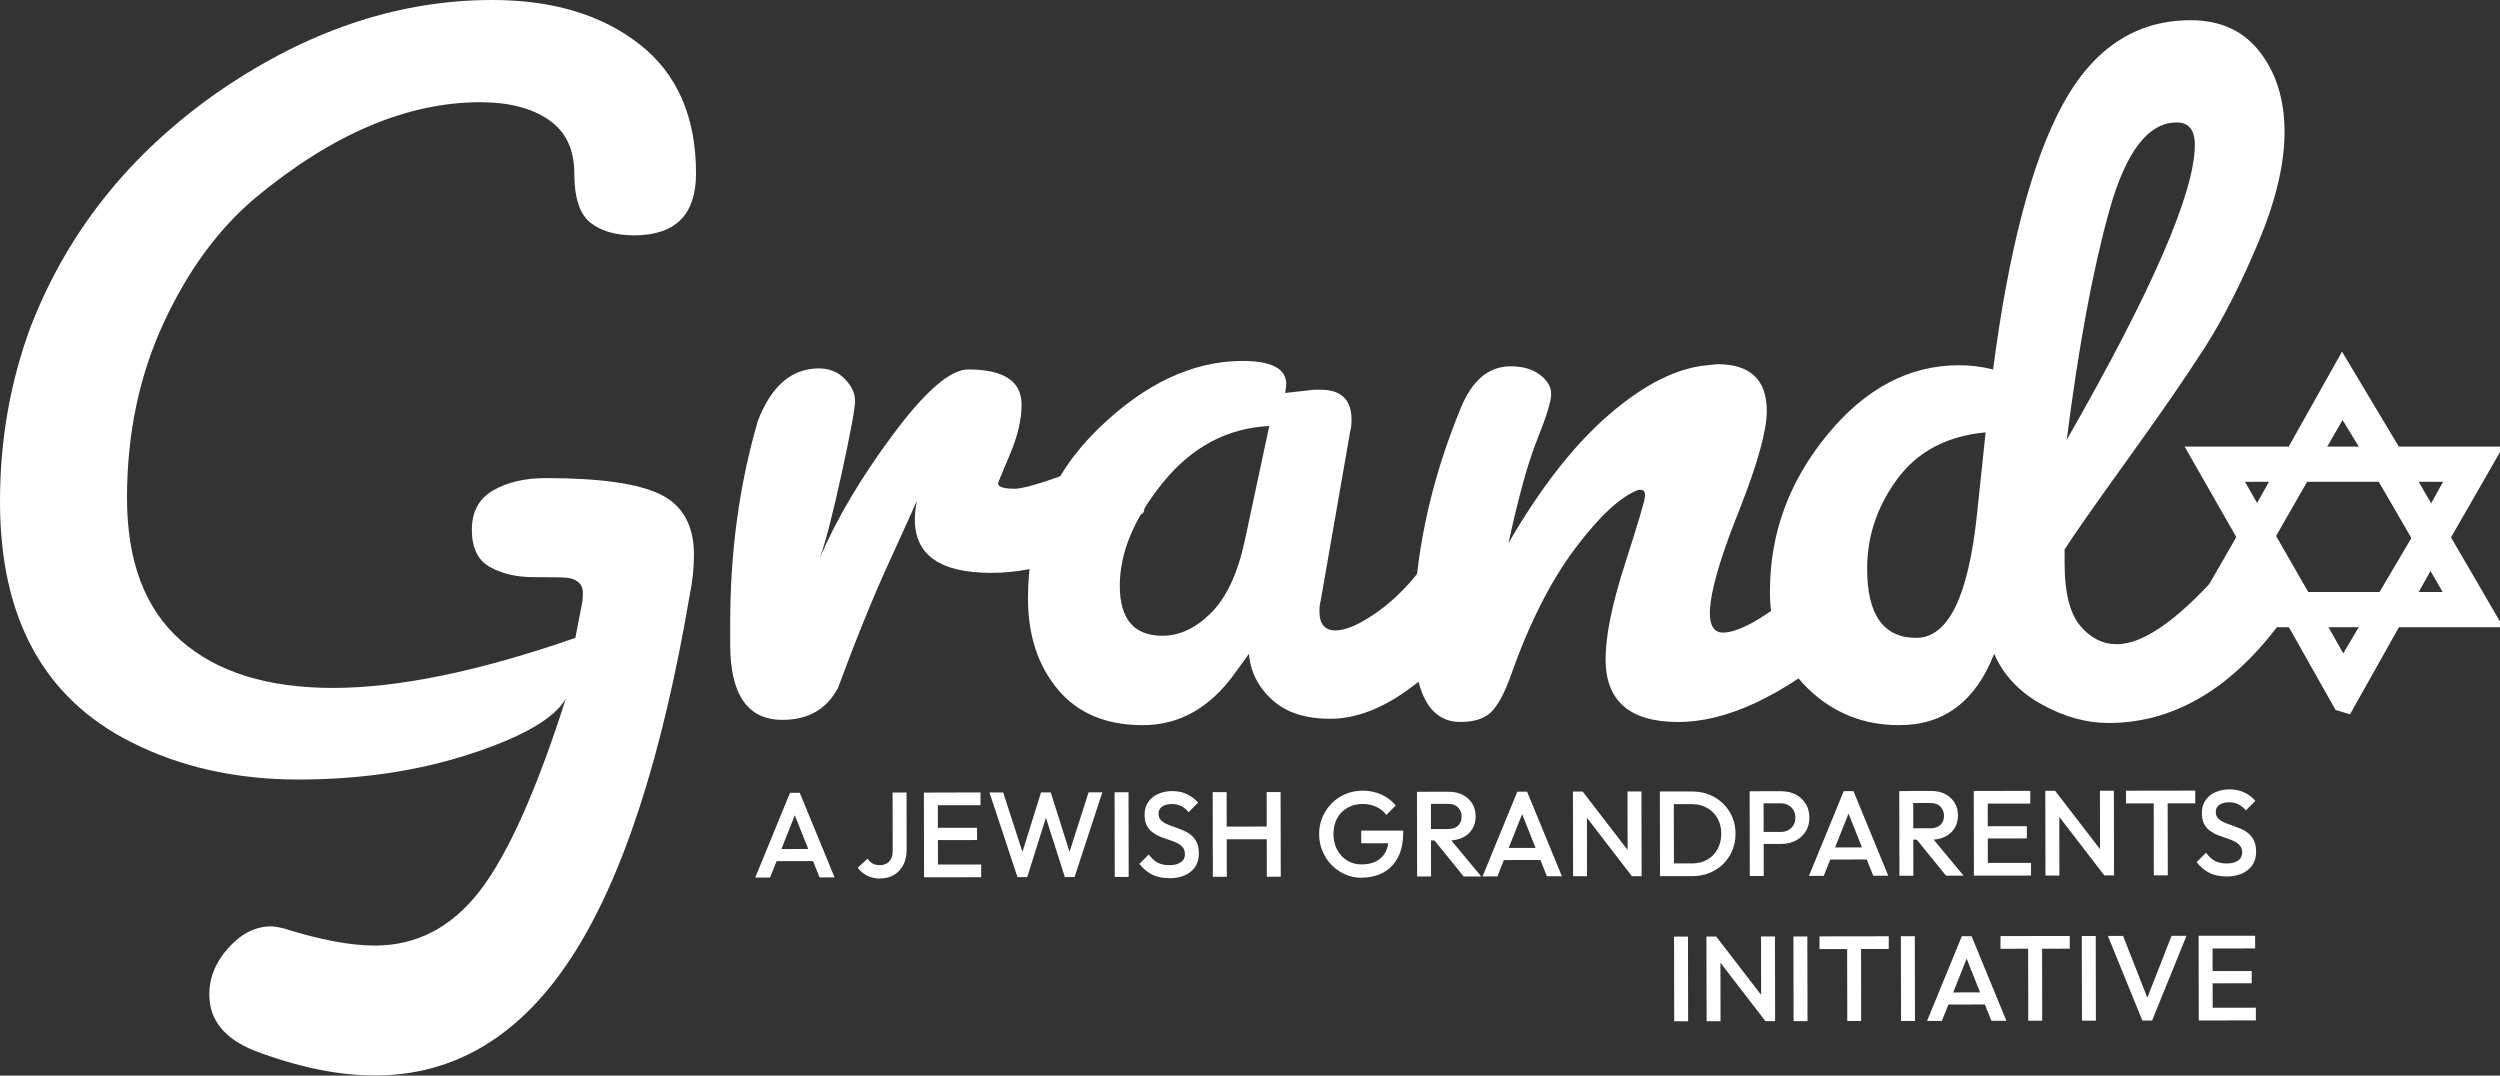
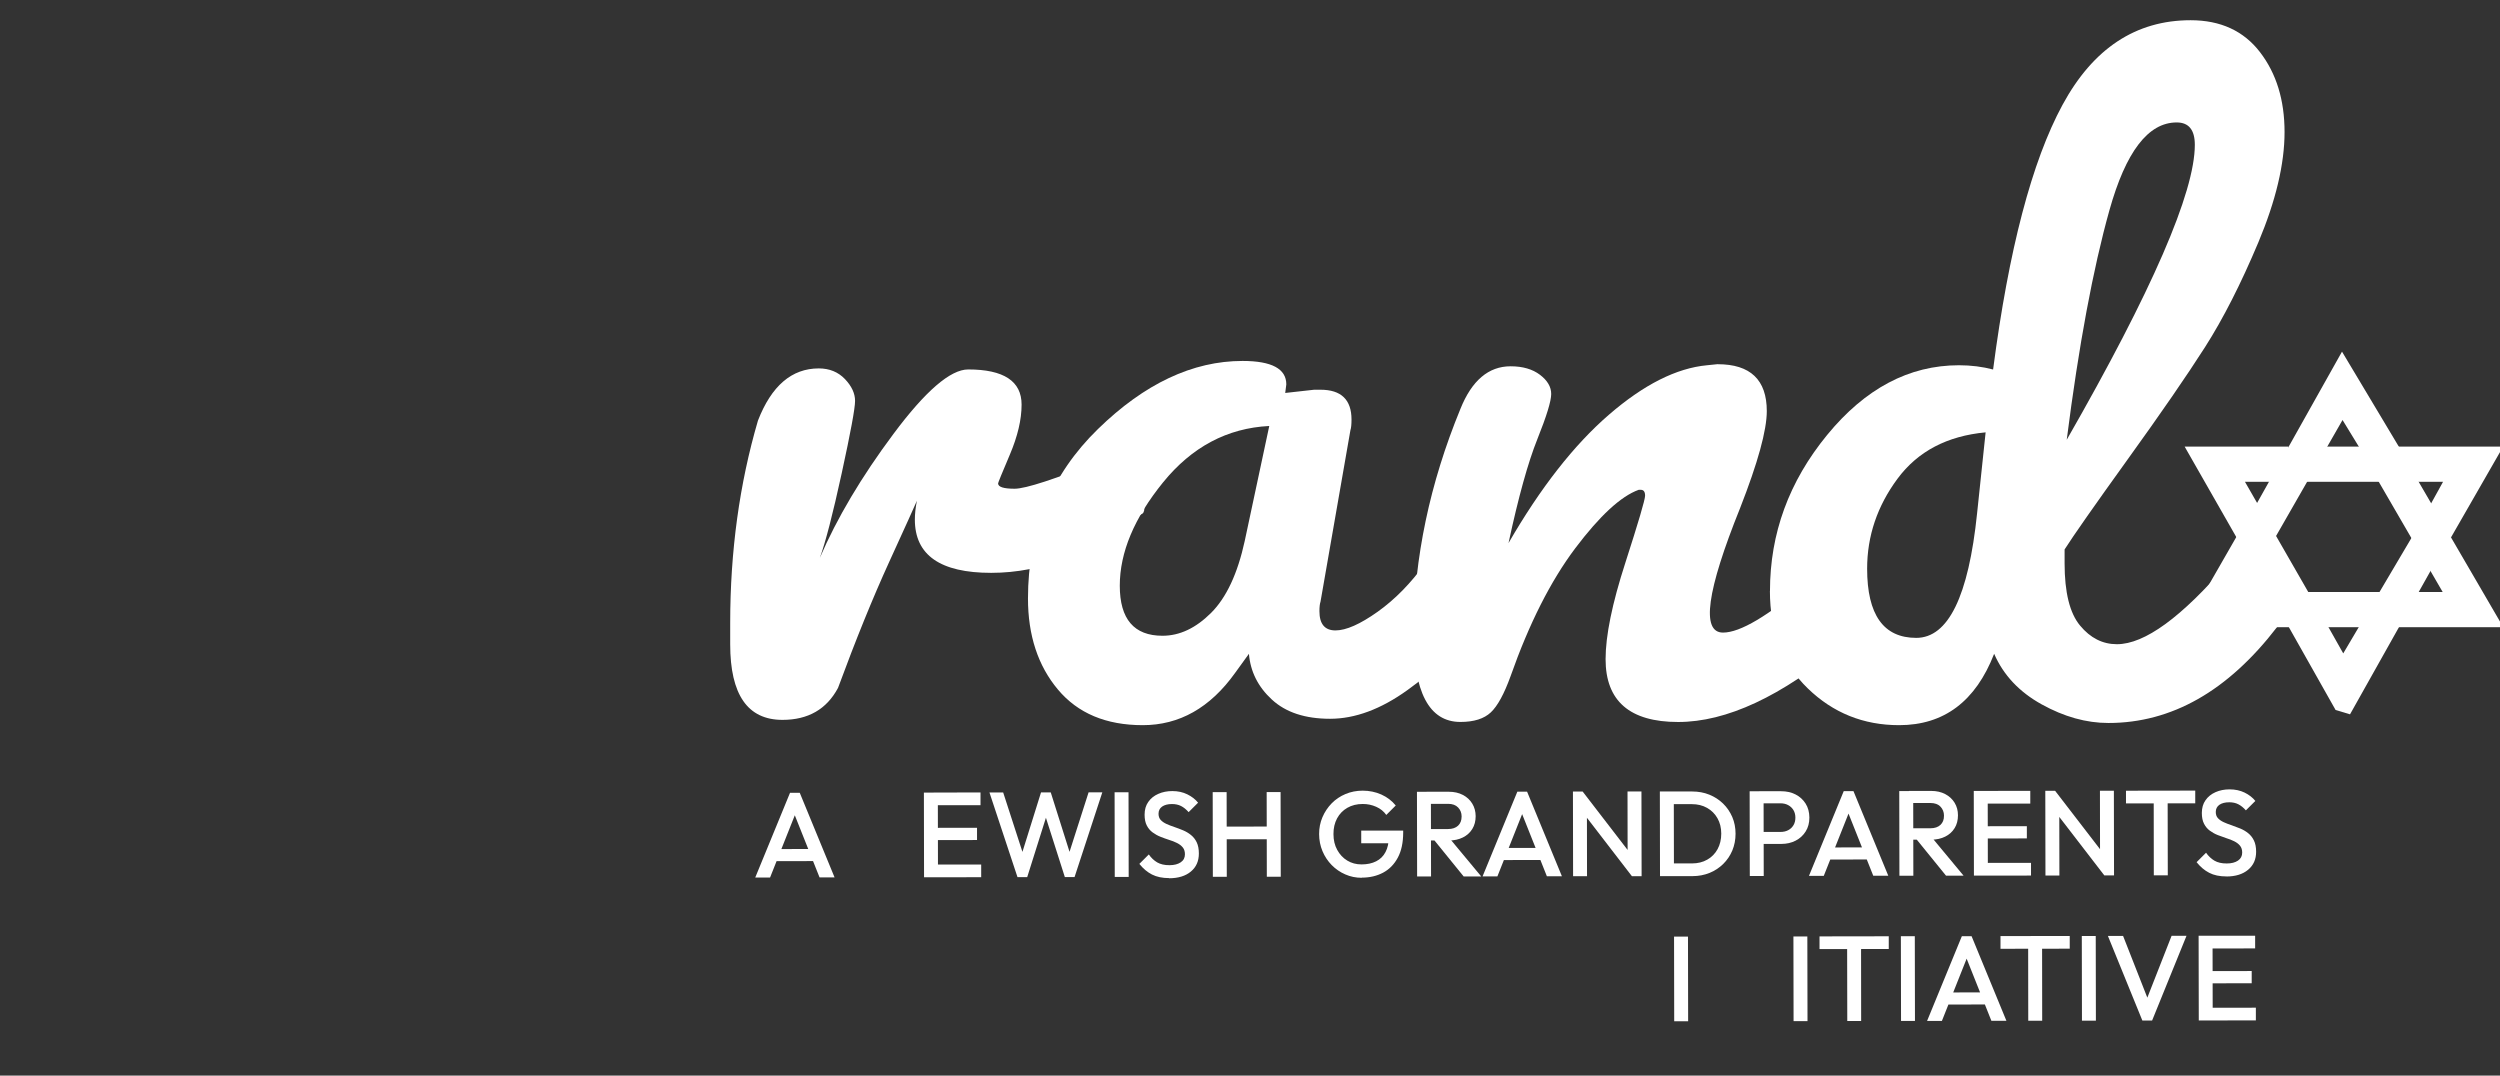
<svg xmlns="http://www.w3.org/2000/svg" width="258" height="111" viewBox="0 0 258 111" fill="none">
  <rect x="0" y="0" width="258" height="111" fill="#333333" stroke="none" />
  <g clip-path="url(#clip0_5491_3976)">
-     <path d="M0 51.764C0 45.39 1.062 39.348 3.198 33.632C7.163 23.447 13.993 15.135 23.688 8.686C32.503 2.895 41.533 0 50.788 0C57.028 0 62.098 1.52 65.993 4.56C69.883 7.6 71.83 12.053 71.83 17.913C71.83 22.163 69.7 24.287 65.44 24.287C63.53 24.287 62.023 23.848 60.923 22.971C59.823 22.093 59.27 20.407 59.27 17.913C59.27 15.419 58.39 13.573 56.625 12.363C54.86 11.153 52.51 10.549 49.575 10.549C42.01 10.549 34.263 13.846 26.327 20.439C22.507 23.666 19.347 27.985 16.852 33.407C14.352 38.829 13.107 44.818 13.107 51.374C13.107 57.93 14.964 62.843 18.671 66.102C22.379 69.362 27.615 70.994 34.37 70.994C41.125 70.994 49.462 69.276 59.377 65.829L60.037 62.42C60.107 62.126 60.15 61.724 60.15 61.211C60.15 60.697 59.984 60.317 59.657 60.054C59.324 59.798 58.922 59.653 58.444 59.616C57.966 59.578 56.845 59.562 55.085 59.562C53.325 59.562 51.818 59.214 50.568 58.519C49.318 57.823 48.695 56.538 48.695 54.67C48.695 52.803 49.43 51.449 50.9 50.603C52.37 49.763 54.168 49.34 56.298 49.34C61.953 49.34 65.918 49.907 68.198 51.042C70.473 52.176 71.616 54.248 71.616 57.25C71.616 58.642 71.466 60.033 71.176 61.425C68.311 78.273 64.233 90.748 58.948 98.846C53.658 106.938 46.903 110.989 38.678 110.989C34.933 110.989 30.818 110.144 26.338 108.463C23.178 107.216 21.601 105.273 21.601 102.64C21.601 100.879 22.261 99.269 23.586 97.802C24.906 96.336 26.376 95.602 27.991 95.602C28.28 95.602 28.726 95.672 29.311 95.822C33.056 96.994 36.178 97.583 38.673 97.583C43.008 97.583 46.624 95.693 49.527 91.926C52.429 88.152 55.386 81.543 58.396 72.091C57.221 74.141 53.932 76.046 48.534 77.807C43.137 79.568 37.224 80.446 30.797 80.446C24.369 80.446 18.623 79.161 13.553 76.597C4.518 72.059 0 63.779 0 51.764Z" fill="white" />
    <path d="M94.638 51.652C94.418 52.166 93.463 54.275 91.773 57.973C90.083 61.671 88.318 66.017 86.483 70.994C85.308 73.194 83.398 74.291 80.753 74.291C77.153 74.291 75.356 71.69 75.356 66.488V64.288C75.356 56.886 76.311 49.929 78.221 43.405C79.615 39.813 81.708 38.02 84.498 38.02C85.598 38.02 86.499 38.39 87.197 39.118C87.894 39.851 88.243 40.6 88.243 41.371C88.243 42.142 87.781 44.63 86.864 48.842C85.947 53.054 85.19 55.971 84.605 57.577C86.37 53.472 88.903 49.206 92.208 44.775C95.513 40.343 98.083 38.127 99.918 38.127C103.588 38.127 105.428 39.337 105.428 41.756C105.428 43.298 105.025 45.016 104.215 46.921C103.405 48.826 103.003 49.816 103.003 49.886C103.003 50.255 103.571 50.437 104.709 50.437C105.846 50.437 108.878 49.447 113.798 47.472H113.91C114.645 47.472 115.525 48.098 116.555 49.34C117.586 50.587 118.101 51.609 118.101 52.417C118.101 52.787 117.988 53.006 117.768 53.076C112.698 57.106 107.542 59.118 102.289 59.118C97.037 59.118 94.413 57.288 94.413 53.621C94.413 53.038 94.483 52.374 94.633 51.641L94.638 51.652Z" fill="white" />
    <path d="M132.646 40.552L135.618 40.22H136.278C138.408 40.22 139.476 41.248 139.476 43.297C139.476 43.811 139.438 44.175 139.363 44.395L136.278 62.088C136.203 62.308 136.165 62.639 136.165 63.078C136.165 64.395 136.718 65.059 137.818 65.059C138.918 65.059 140.366 64.416 142.169 63.137C143.966 61.858 145.603 60.188 147.073 58.139C147.878 57.336 148.688 56.929 149.498 56.929C150.308 56.929 151 57.571 151.59 58.85C152.175 60.135 152.47 61.253 152.47 62.201C152.47 63.148 152.358 63.962 152.138 64.62C150.303 67.039 148.006 69.233 145.254 71.213C142.502 73.194 139.835 74.178 137.265 74.178C134.695 74.178 132.694 73.52 131.261 72.198C129.829 70.882 129.04 69.303 128.89 67.472L127.457 69.453C124.887 73.044 121.711 74.837 117.929 74.837C114.146 74.837 111.227 73.611 109.172 71.154C107.118 68.703 106.087 65.567 106.087 61.757C106.087 54.799 108.491 48.971 113.304 44.282C118.111 39.594 123.09 37.25 128.23 37.25C131.24 37.25 132.747 38.058 132.747 39.669L132.635 40.547L132.646 40.552ZM119.973 65.61C121.738 65.61 123.407 64.823 124.984 63.25C126.561 61.676 127.72 59.204 128.455 55.832L130.988 43.961C126.653 44.181 122.999 46.123 120.026 49.784C117.054 53.45 115.562 56.999 115.562 60.445C115.562 63.892 117.033 65.61 119.967 65.61H119.973Z" fill="white" />
    <path d="M177.263 37.587C180.638 37.587 182.333 39.198 182.333 42.425C182.333 44.405 181.416 47.74 179.581 52.428C176.126 61.002 175.541 65.283 177.816 65.283C179.581 65.283 182.478 63.565 186.518 60.119C187.103 59.605 187.747 59.348 188.445 59.348C189.142 59.348 189.786 59.808 190.371 60.724C190.956 61.639 191.251 62.682 191.251 63.854C191.251 65.026 190.88 65.942 190.151 66.6C183.83 71.877 178.175 74.51 173.186 74.51C168.196 74.51 165.696 72.348 165.696 68.024C165.696 65.605 166.372 62.292 167.735 58.08C169.092 53.868 169.773 51.561 169.773 51.154C169.773 50.747 169.623 50.549 169.333 50.549H169.113C167.279 51.208 165.095 53.225 162.557 56.592C160.025 59.964 157.803 64.358 155.893 69.779C155.233 71.609 154.552 72.856 153.855 73.515C153.157 74.173 152.111 74.505 150.716 74.505C147.481 74.505 145.866 71.427 145.866 65.273C145.935 57.582 147.556 49.886 150.716 42.195C151.891 39.267 153.619 37.801 155.893 37.801C157.144 37.801 158.152 38.095 158.925 38.679C159.697 39.267 160.084 39.926 160.084 40.659C160.084 41.392 159.606 42.95 158.651 45.331C157.696 47.713 156.704 51.283 155.679 56.046C158.984 50.33 162.434 45.92 166.034 42.805C169.634 39.69 173.009 37.988 176.169 37.694L177.269 37.581L177.263 37.587Z" fill="white" />
    <path d="M182.661 60.991C182.661 55.056 184.624 49.688 188.557 44.892C192.484 40.097 197.023 37.694 202.163 37.694C203.414 37.694 204.589 37.844 205.688 38.133C207.303 25.754 209.691 16.65 212.851 10.822C216.006 4.999 220.416 2.087 226.071 2.087C229.156 2.087 231.544 3.184 233.234 5.384C234.924 7.584 235.766 10.329 235.766 13.626C235.766 16.923 234.865 20.712 233.067 24.999C231.265 29.286 229.43 32.893 227.557 35.826C225.685 38.759 223.024 42.623 219.568 47.418C216.113 52.219 213.951 55.313 213.066 56.704V58.133C213.066 61.136 213.597 63.282 214.665 64.561C215.727 65.845 216.993 66.482 218.463 66.482C221.328 66.482 225.148 63.699 229.923 58.128C230.143 57.908 230.766 57.817 231.796 57.855C232.826 57.892 233.781 58.278 234.661 59.011C235.541 59.744 235.981 60.659 235.981 61.756C235.981 62.853 235.648 63.844 234.988 64.721C229.918 71.315 224.118 74.612 217.583 74.612C215.303 74.612 213.012 73.97 210.7 72.69C208.387 71.411 206.751 69.667 205.796 67.472C203.886 72.38 200.618 74.837 195.988 74.837C192.313 74.837 189.174 73.573 186.567 71.047C183.959 68.521 182.655 65.166 182.655 60.991H182.661ZM197.753 65.829C201.058 65.829 203.151 61.542 204.036 52.974L204.916 44.619C200.951 44.989 197.919 46.578 195.827 49.399C193.735 52.219 192.688 55.318 192.688 58.684C192.688 63.448 194.378 65.829 197.759 65.829H197.753ZM224.633 12.636C221.693 12.636 219.381 15.66 217.691 21.702C216 27.744 214.53 35.644 213.286 45.385C222.101 29.998 226.506 19.85 226.506 14.943C226.506 13.401 225.878 12.636 224.633 12.636Z" fill="white" />
    <path d="M77.941 90.561L81.531 81.816H82.534L86.129 90.55H84.578L81.761 83.475H82.287L79.471 90.561H77.941ZM79.717 88.87V87.623L84.358 87.617V88.864L79.717 88.87Z" fill="white" />
-     <path d="M90.834 90.668C90.325 90.668 89.874 90.566 89.477 90.363C89.08 90.159 88.758 89.886 88.517 89.544L89.531 88.618C89.67 88.832 89.853 88.998 90.067 89.116C90.282 89.233 90.523 89.292 90.781 89.287C91.065 89.287 91.306 89.228 91.505 89.11C91.704 88.993 91.859 88.827 91.966 88.607C92.074 88.393 92.127 88.131 92.127 87.831L92.117 81.789H93.555L93.565 87.719C93.565 88.302 93.453 88.816 93.222 89.255C92.991 89.699 92.675 90.042 92.267 90.288C91.859 90.534 91.382 90.657 90.829 90.657L90.834 90.668Z" fill="white" />
    <path d="M95.362 90.534L95.346 81.794H96.784L96.8 90.534H95.362ZM96.344 83.1V81.789L101.189 81.783V83.095L96.344 83.1ZM96.35 86.697V85.433L100.829 85.428V86.691L96.35 86.697ZM96.355 90.534V89.223L101.259 89.217V90.529L96.355 90.534Z" fill="white" />
    <path d="M105.004 90.518L102.112 81.784H103.528L105.707 88.506H105.331L107.434 81.773H108.437L110.562 88.5H110.187L112.343 81.768H113.76L110.895 90.513H109.891L107.751 83.801H108.126L106.007 90.523H105.004V90.518Z" fill="white" />
    <path d="M115.042 90.502L115.026 81.762H116.464L116.48 90.502H115.042Z" fill="white" />
    <path d="M120.649 90.62C119.957 90.62 119.367 90.496 118.884 90.25C118.401 90.004 117.966 89.635 117.58 89.153L118.557 88.179C118.798 88.527 119.088 88.8 119.42 88.998C119.753 89.191 120.182 89.292 120.697 89.287C121.18 89.287 121.566 89.185 121.856 88.987C122.146 88.789 122.285 88.511 122.285 88.163C122.285 87.874 122.21 87.633 122.06 87.451C121.91 87.269 121.711 87.119 121.465 86.996C121.218 86.873 120.949 86.766 120.649 86.675C120.354 86.579 120.053 86.472 119.758 86.354C119.463 86.236 119.19 86.081 118.943 85.899C118.696 85.717 118.498 85.482 118.347 85.187C118.197 84.898 118.122 84.524 118.122 84.074C118.122 83.56 118.245 83.121 118.503 82.757C118.755 82.394 119.098 82.121 119.533 81.928C119.968 81.735 120.451 81.639 120.987 81.639C121.561 81.639 122.076 81.751 122.532 81.976C122.988 82.201 123.358 82.484 123.643 82.838L122.666 83.812C122.414 83.528 122.157 83.319 121.883 83.18C121.609 83.041 121.298 82.977 120.949 82.977C120.515 82.977 120.177 83.068 119.93 83.239C119.683 83.416 119.56 83.662 119.56 83.978C119.56 84.245 119.635 84.459 119.785 84.62C119.935 84.781 120.134 84.92 120.381 85.032C120.628 85.144 120.901 85.251 121.196 85.348C121.491 85.45 121.792 85.562 122.087 85.685C122.382 85.808 122.656 85.969 122.902 86.167C123.149 86.365 123.348 86.611 123.498 86.921C123.648 87.232 123.723 87.617 123.723 88.083C123.723 88.864 123.45 89.485 122.897 89.945C122.344 90.406 121.593 90.636 120.649 90.636V90.62Z" fill="white" />
    <path d="M125.166 90.486L125.15 81.746H126.588L126.604 90.486H125.166ZM126.148 86.616V85.305L131.041 85.3V86.611L126.148 86.616ZM130.736 90.481L130.72 81.741H132.157L132.174 90.481H130.736Z" fill="white" />
    <path d="M140.538 90.588C139.937 90.588 139.368 90.475 138.837 90.24C138.301 90.01 137.834 89.683 137.431 89.276C137.029 88.864 136.712 88.388 136.482 87.842C136.251 87.296 136.138 86.713 136.133 86.087C136.128 85.46 136.246 84.877 136.476 84.336C136.707 83.796 137.024 83.32 137.426 82.907C137.828 82.495 138.306 82.174 138.853 81.944C139.4 81.714 139.991 81.596 140.624 81.596C141.316 81.596 141.96 81.73 142.55 81.992C143.145 82.26 143.639 82.635 144.041 83.127L143.065 84.101C142.807 83.737 142.459 83.453 142.024 83.261C141.589 83.068 141.123 82.966 140.624 82.972C140.023 82.972 139.497 83.105 139.041 83.368C138.585 83.63 138.236 83.994 137.984 84.46C137.737 84.925 137.608 85.466 137.614 86.081C137.614 86.697 137.743 87.243 138 87.708C138.258 88.179 138.601 88.548 139.036 88.811C139.47 89.078 139.964 89.207 140.511 89.207C141.096 89.207 141.6 89.1 142.019 88.886C142.443 88.671 142.764 88.356 142.984 87.933C143.21 87.51 143.322 86.996 143.322 86.376L144.224 87.023H140.479V85.717H144.809V85.91C144.809 86.948 144.626 87.815 144.256 88.506C143.886 89.196 143.381 89.715 142.738 90.058C142.094 90.4 141.359 90.572 140.533 90.572L140.538 90.588Z" fill="white" />
    <path d="M146.247 90.454L146.23 81.714H147.668L147.684 90.454H146.247ZM147.228 86.745V85.557H149.439C149.879 85.557 150.222 85.439 150.469 85.214C150.716 84.984 150.839 84.668 150.839 84.256C150.839 83.892 150.716 83.582 150.474 83.33C150.233 83.079 149.89 82.956 149.45 82.956H147.223V81.709H149.514C150.067 81.709 150.55 81.816 150.968 82.035C151.387 82.254 151.708 82.554 151.939 82.934C152.17 83.314 152.283 83.742 152.288 84.224C152.288 84.732 152.175 85.171 151.944 85.546C151.714 85.921 151.392 86.215 150.973 86.424C150.555 86.632 150.072 86.739 149.519 86.739H147.228V86.745ZM151.048 90.448L147.974 86.659L149.31 86.172L152.862 90.448H151.048Z" fill="white" />
    <path d="M153.001 90.443L156.591 81.698H157.594L161.189 90.432H159.638L156.822 83.357H157.347L154.531 90.443H153.001ZM154.777 88.757V87.51L159.418 87.505V88.752L154.777 88.757Z" fill="white" />
    <path d="M162.343 90.427L162.327 81.687H163.33L163.77 83.336L163.781 90.427H162.343ZM168.411 90.422L163.158 83.598L163.33 81.687L168.583 88.511L168.411 90.422ZM168.411 90.422L167.971 88.886L167.96 81.682H169.398L169.414 90.422H168.411Z" fill="white" />
    <path d="M171.313 90.416L171.297 81.677H172.735L172.751 90.416H171.313ZM172.306 90.416V89.105H174.608C175.209 89.105 175.734 88.977 176.191 88.714C176.647 88.457 177.001 88.094 177.253 87.633C177.505 87.173 177.634 86.638 177.634 86.028C177.634 85.428 177.5 84.898 177.242 84.444C176.985 83.989 176.625 83.63 176.169 83.373C175.713 83.116 175.193 82.988 174.597 82.988H172.295V81.682H174.635C175.268 81.682 175.858 81.789 176.4 82.008C176.942 82.228 177.414 82.533 177.822 82.929C178.229 83.325 178.54 83.785 178.771 84.315C178.997 84.845 179.109 85.418 179.109 86.044C179.109 86.659 178.997 87.237 178.777 87.767C178.551 88.302 178.24 88.763 177.838 89.159C177.435 89.555 176.968 89.865 176.427 90.085C175.885 90.304 175.3 90.416 174.672 90.416H172.306Z" fill="white" />
    <path d="M180.579 90.4L180.563 81.66H182.001L182.017 90.4H180.579ZM181.561 87.103V85.856H183.75C184.05 85.856 184.313 85.797 184.544 85.674C184.775 85.551 184.957 85.38 185.086 85.161C185.22 84.941 185.284 84.679 185.284 84.379C185.284 84.079 185.215 83.817 185.081 83.598C184.946 83.378 184.764 83.207 184.533 83.084C184.303 82.961 184.04 82.902 183.739 82.902H181.55V81.655H183.814C184.367 81.655 184.861 81.762 185.301 81.987C185.74 82.212 186.084 82.527 186.341 82.934C186.599 83.341 186.722 83.823 186.728 84.368C186.728 84.92 186.604 85.396 186.347 85.803C186.095 86.21 185.746 86.531 185.311 86.755C184.877 86.98 184.378 87.093 183.83 87.093H181.566L181.561 87.103Z" fill="white" />
    <path d="M186.685 90.389L190.274 81.644H191.277L194.872 90.379H193.321L190.505 83.303H191.03L188.214 90.389H186.685ZM188.46 88.704V87.457L193.101 87.451V88.698L188.46 88.704Z" fill="white" />
    <path d="M196.02 90.379L196.004 81.639H197.442L197.458 90.379H196.02ZM197.008 86.665V85.477H199.224C199.664 85.477 200.007 85.359 200.254 85.129C200.5 84.898 200.624 84.583 200.619 84.171C200.619 83.807 200.495 83.496 200.254 83.245C200.012 82.993 199.669 82.87 199.229 82.87H197.002V81.623H199.293C199.846 81.623 200.329 81.73 200.747 81.95C201.166 82.169 201.488 82.469 201.718 82.849C201.949 83.229 202.062 83.657 202.062 84.138C202.062 84.647 201.949 85.086 201.718 85.46C201.488 85.835 201.166 86.129 200.747 86.338C200.329 86.547 199.846 86.654 199.293 86.654H197.002L197.008 86.665ZM200.828 90.368L197.753 86.579L199.089 86.092L202.641 90.368H200.828Z" fill="white" />
-     <path d="M203.709 90.363L203.693 81.623H205.131L205.147 90.363H203.709ZM204.685 82.934V81.623L209.525 81.618V82.929L204.685 82.934ZM204.691 86.531V85.268L209.171 85.262V86.525L204.691 86.531ZM204.696 90.363V89.052L209.6 89.046V90.358L204.696 90.363Z" fill="white" />
+     <path d="M203.709 90.363L203.693 81.623H205.131L205.147 90.363H203.709ZV81.623L209.525 81.618V82.929L204.685 82.934ZM204.691 86.531V85.268L209.171 85.262V86.525L204.691 86.531ZM204.696 90.363V89.052L209.6 89.046V90.358L204.696 90.363Z" fill="white" />
    <path d="M211.091 90.352L211.075 81.612H212.078L212.518 83.261L212.529 90.352H211.091ZM217.165 90.341L211.912 83.518L212.084 81.607L217.336 88.431L217.165 90.341ZM217.165 90.341L216.725 88.805L216.714 81.602H218.152L218.168 90.341H217.165Z" fill="white" />
    <path d="M219.402 82.913V81.602L226.549 81.591V82.902L219.402 82.913ZM222.273 90.336L222.262 81.842H223.7L223.716 90.331H222.278L222.273 90.336Z" fill="white" />
    <path d="M229.757 90.448C229.065 90.448 228.475 90.325 227.992 90.074C227.509 89.828 227.075 89.458 226.688 88.977L227.665 88.002C227.906 88.35 228.196 88.623 228.529 88.821C228.861 89.014 229.291 89.116 229.806 89.11C230.289 89.11 230.675 89.009 230.965 88.811C231.254 88.613 231.394 88.334 231.394 87.987C231.394 87.697 231.319 87.457 231.168 87.275C231.018 87.093 230.82 86.943 230.573 86.82C230.326 86.697 230.058 86.59 229.757 86.499C229.462 86.402 229.167 86.295 228.867 86.177C228.572 86.06 228.298 85.904 228.051 85.723C227.804 85.541 227.606 85.305 227.456 85.011C227.305 84.722 227.23 84.347 227.23 83.897C227.23 83.384 227.354 82.939 227.611 82.581C227.863 82.217 228.207 81.944 228.641 81.751C229.076 81.559 229.559 81.462 230.095 81.462C230.669 81.462 231.185 81.575 231.641 81.794C232.097 82.019 232.467 82.303 232.751 82.656L231.775 83.63C231.523 83.346 231.265 83.138 230.991 82.998C230.718 82.859 230.407 82.795 230.058 82.795C229.623 82.795 229.285 82.886 229.038 83.057C228.792 83.234 228.668 83.48 228.668 83.796C228.668 84.064 228.743 84.278 228.894 84.438C229.044 84.599 229.242 84.738 229.489 84.85C229.736 84.963 230.004 85.07 230.305 85.166C230.6 85.268 230.895 85.38 231.195 85.503C231.49 85.626 231.764 85.787 232.011 85.985C232.258 86.183 232.456 86.434 232.606 86.74C232.757 87.05 232.832 87.435 232.832 87.901C232.832 88.682 232.558 89.303 232 89.763C231.447 90.224 230.696 90.454 229.752 90.454L229.757 90.448Z" fill="white" />
    <path d="M172.778 105.397L172.762 96.657H174.2L174.216 105.397H172.778Z" fill="white" />
-     <path d="M176.121 105.391L176.104 96.651H177.108L177.548 98.3L177.558 105.391H176.121ZM182.189 105.38L176.936 98.557L177.108 96.646L182.36 103.47L182.189 105.38ZM182.189 105.38L181.749 103.844L181.738 96.641H183.176L183.192 105.38H182.189Z" fill="white" />
    <path d="M185.097 105.38L185.081 96.641H186.518L186.535 105.38H185.097Z" fill="white" />
    <path d="M187.774 97.947V96.635L194.92 96.624V97.936L187.774 97.947ZM190.639 105.37L190.623 96.876H192.061L192.071 105.364H190.634L190.639 105.37Z" fill="white" />
    <path d="M196.187 105.359L196.17 96.619H197.608L197.624 105.359H196.187Z" fill="white" />
    <path d="M198.875 105.359L202.464 96.614H203.467L207.062 105.348H205.511L202.695 98.273H203.22L200.404 105.359H198.875ZM200.65 103.668V102.421L205.291 102.415V103.662L200.65 103.668Z" fill="white" />
    <path d="M206.451 97.915V96.603L213.597 96.593V97.904L206.451 97.915ZM209.316 105.343L209.305 96.849H210.743L210.754 105.338H209.316V105.343Z" fill="white" />
    <path d="M214.858 105.332L214.842 96.593H216.28L216.296 105.332H214.858Z" fill="white" />
    <path d="M221.092 105.322L217.535 96.587H219.102L221.881 103.662H221.328L224.108 96.576H225.647L222.096 105.322H221.092Z" fill="white" />
    <path d="M226.914 105.311L226.897 96.571H228.335L228.351 105.311H226.914ZM227.89 97.882V96.571L232.73 96.566V97.877L227.89 97.882ZM227.895 101.479V100.216L232.375 100.21V101.473L227.895 101.479ZM227.901 105.311V104L232.805 103.994V105.305L227.901 105.311Z" fill="white" />
    <path d="M242.043 72.53L241.705 72.428L236.979 64.053L238.862 64.213L241.802 69.431L249.893 55.736L250.649 57.202L242.043 72.53Z" fill="white" stroke="white" stroke-width="2" stroke-miterlimit="10" />
    <path d="M246.792 46.76L244.909 46.594L241.722 41.382L233.872 55.077L233.121 53.611L241.722 38.283L246.792 46.76Z" fill="white" stroke="white" stroke-width="2" stroke-miterlimit="10" />
    <path d="M256.6 47.087L252.103 54.917L251.283 53.761L251.229 53.407L253.82 48.719H238.122L239.023 47.087H256.6Z" fill="white" stroke="white" stroke-width="2" stroke-miterlimit="10" />
    <path d="M227.171 63.726L231.667 55.896C231.887 55.794 232.252 56.538 232.327 56.704C232.44 56.95 232.584 57.1 232.536 57.405C232.375 58.481 230.288 60.857 229.95 62.094H245.649L244.748 63.726H227.171Z" fill="white" stroke="white" stroke-width="2" stroke-miterlimit="10" />
    <path d="M256.599 63.726H247.441L248.262 62.094H253.82L246.298 49.126H248.101L256.599 63.726Z" fill="white" stroke="white" stroke-width="2" stroke-miterlimit="10" />
    <path d="M236.163 47.087L235.509 48.719H229.95L237.306 61.526C237.354 61.853 237.295 61.735 237.07 61.767C236.844 61.799 235.648 61.81 235.541 61.74L227.176 47.087H236.168H236.163Z" fill="white" stroke="white" stroke-width="2" stroke-miterlimit="10" />
  </g>
  <defs>
    <clipPath id="clip0_5491_3976">
      <rect width="258" height="111" fill="white" />
    </clipPath>
  </defs>
</svg>